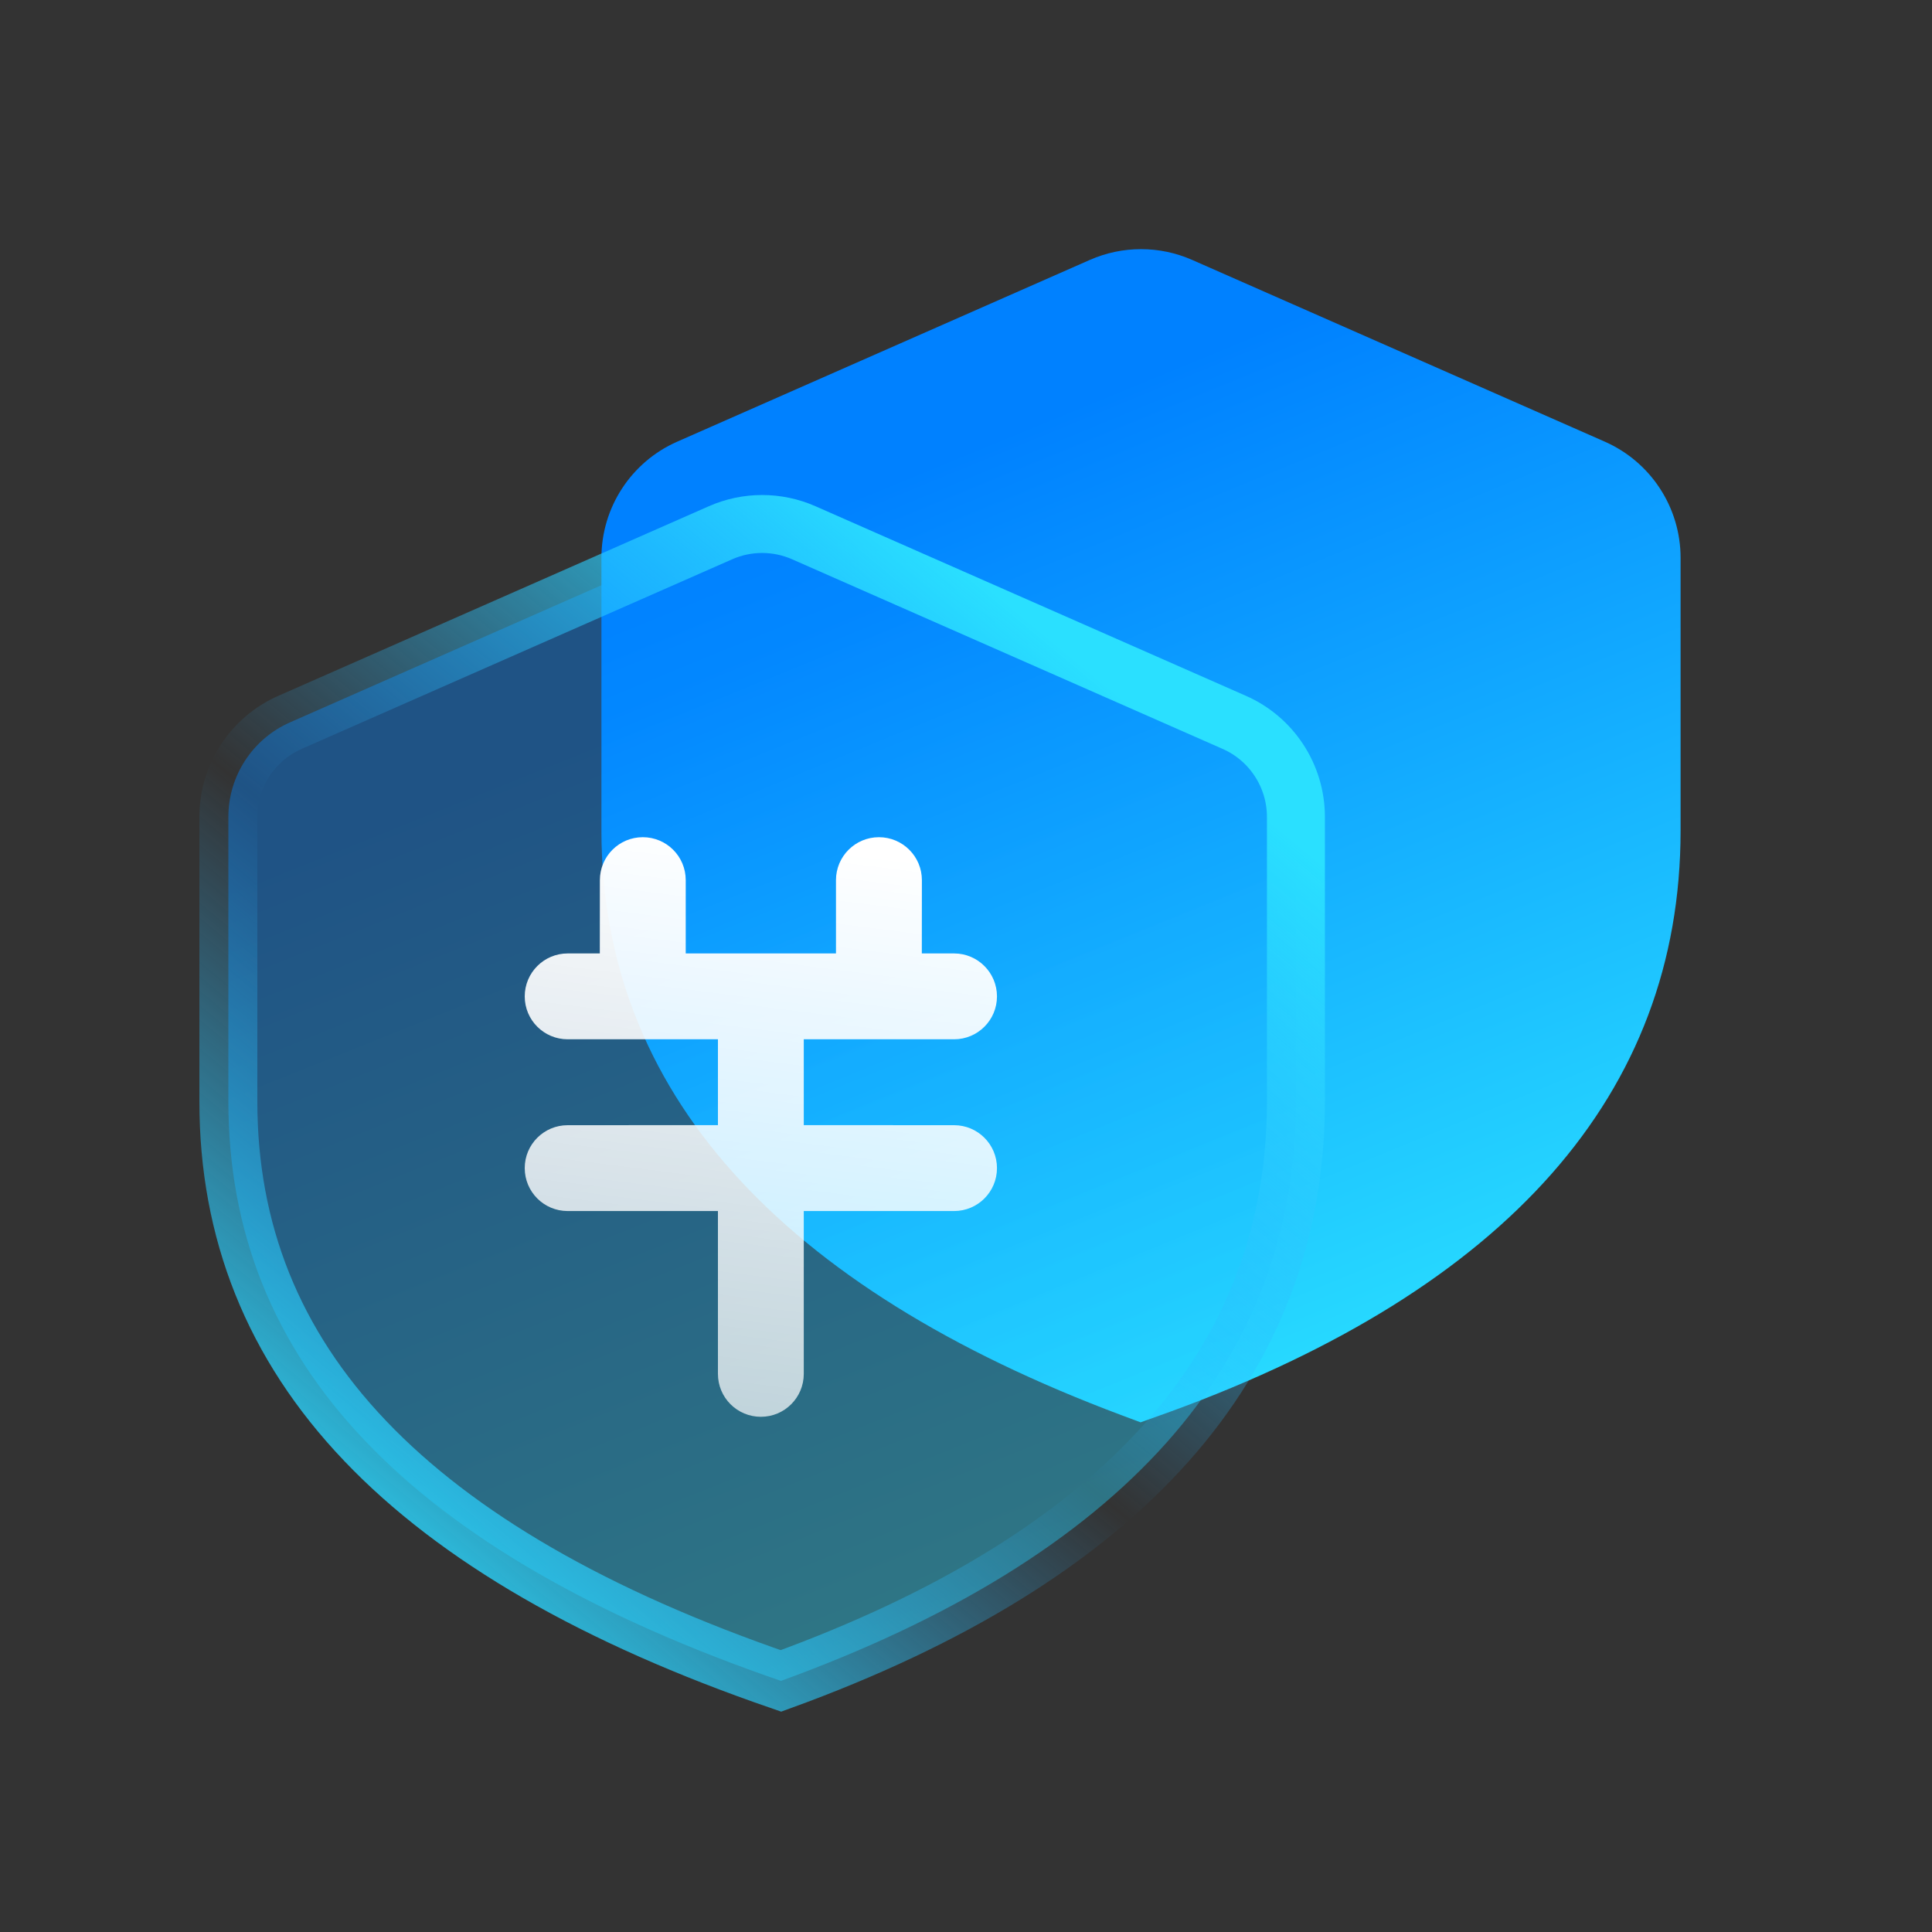
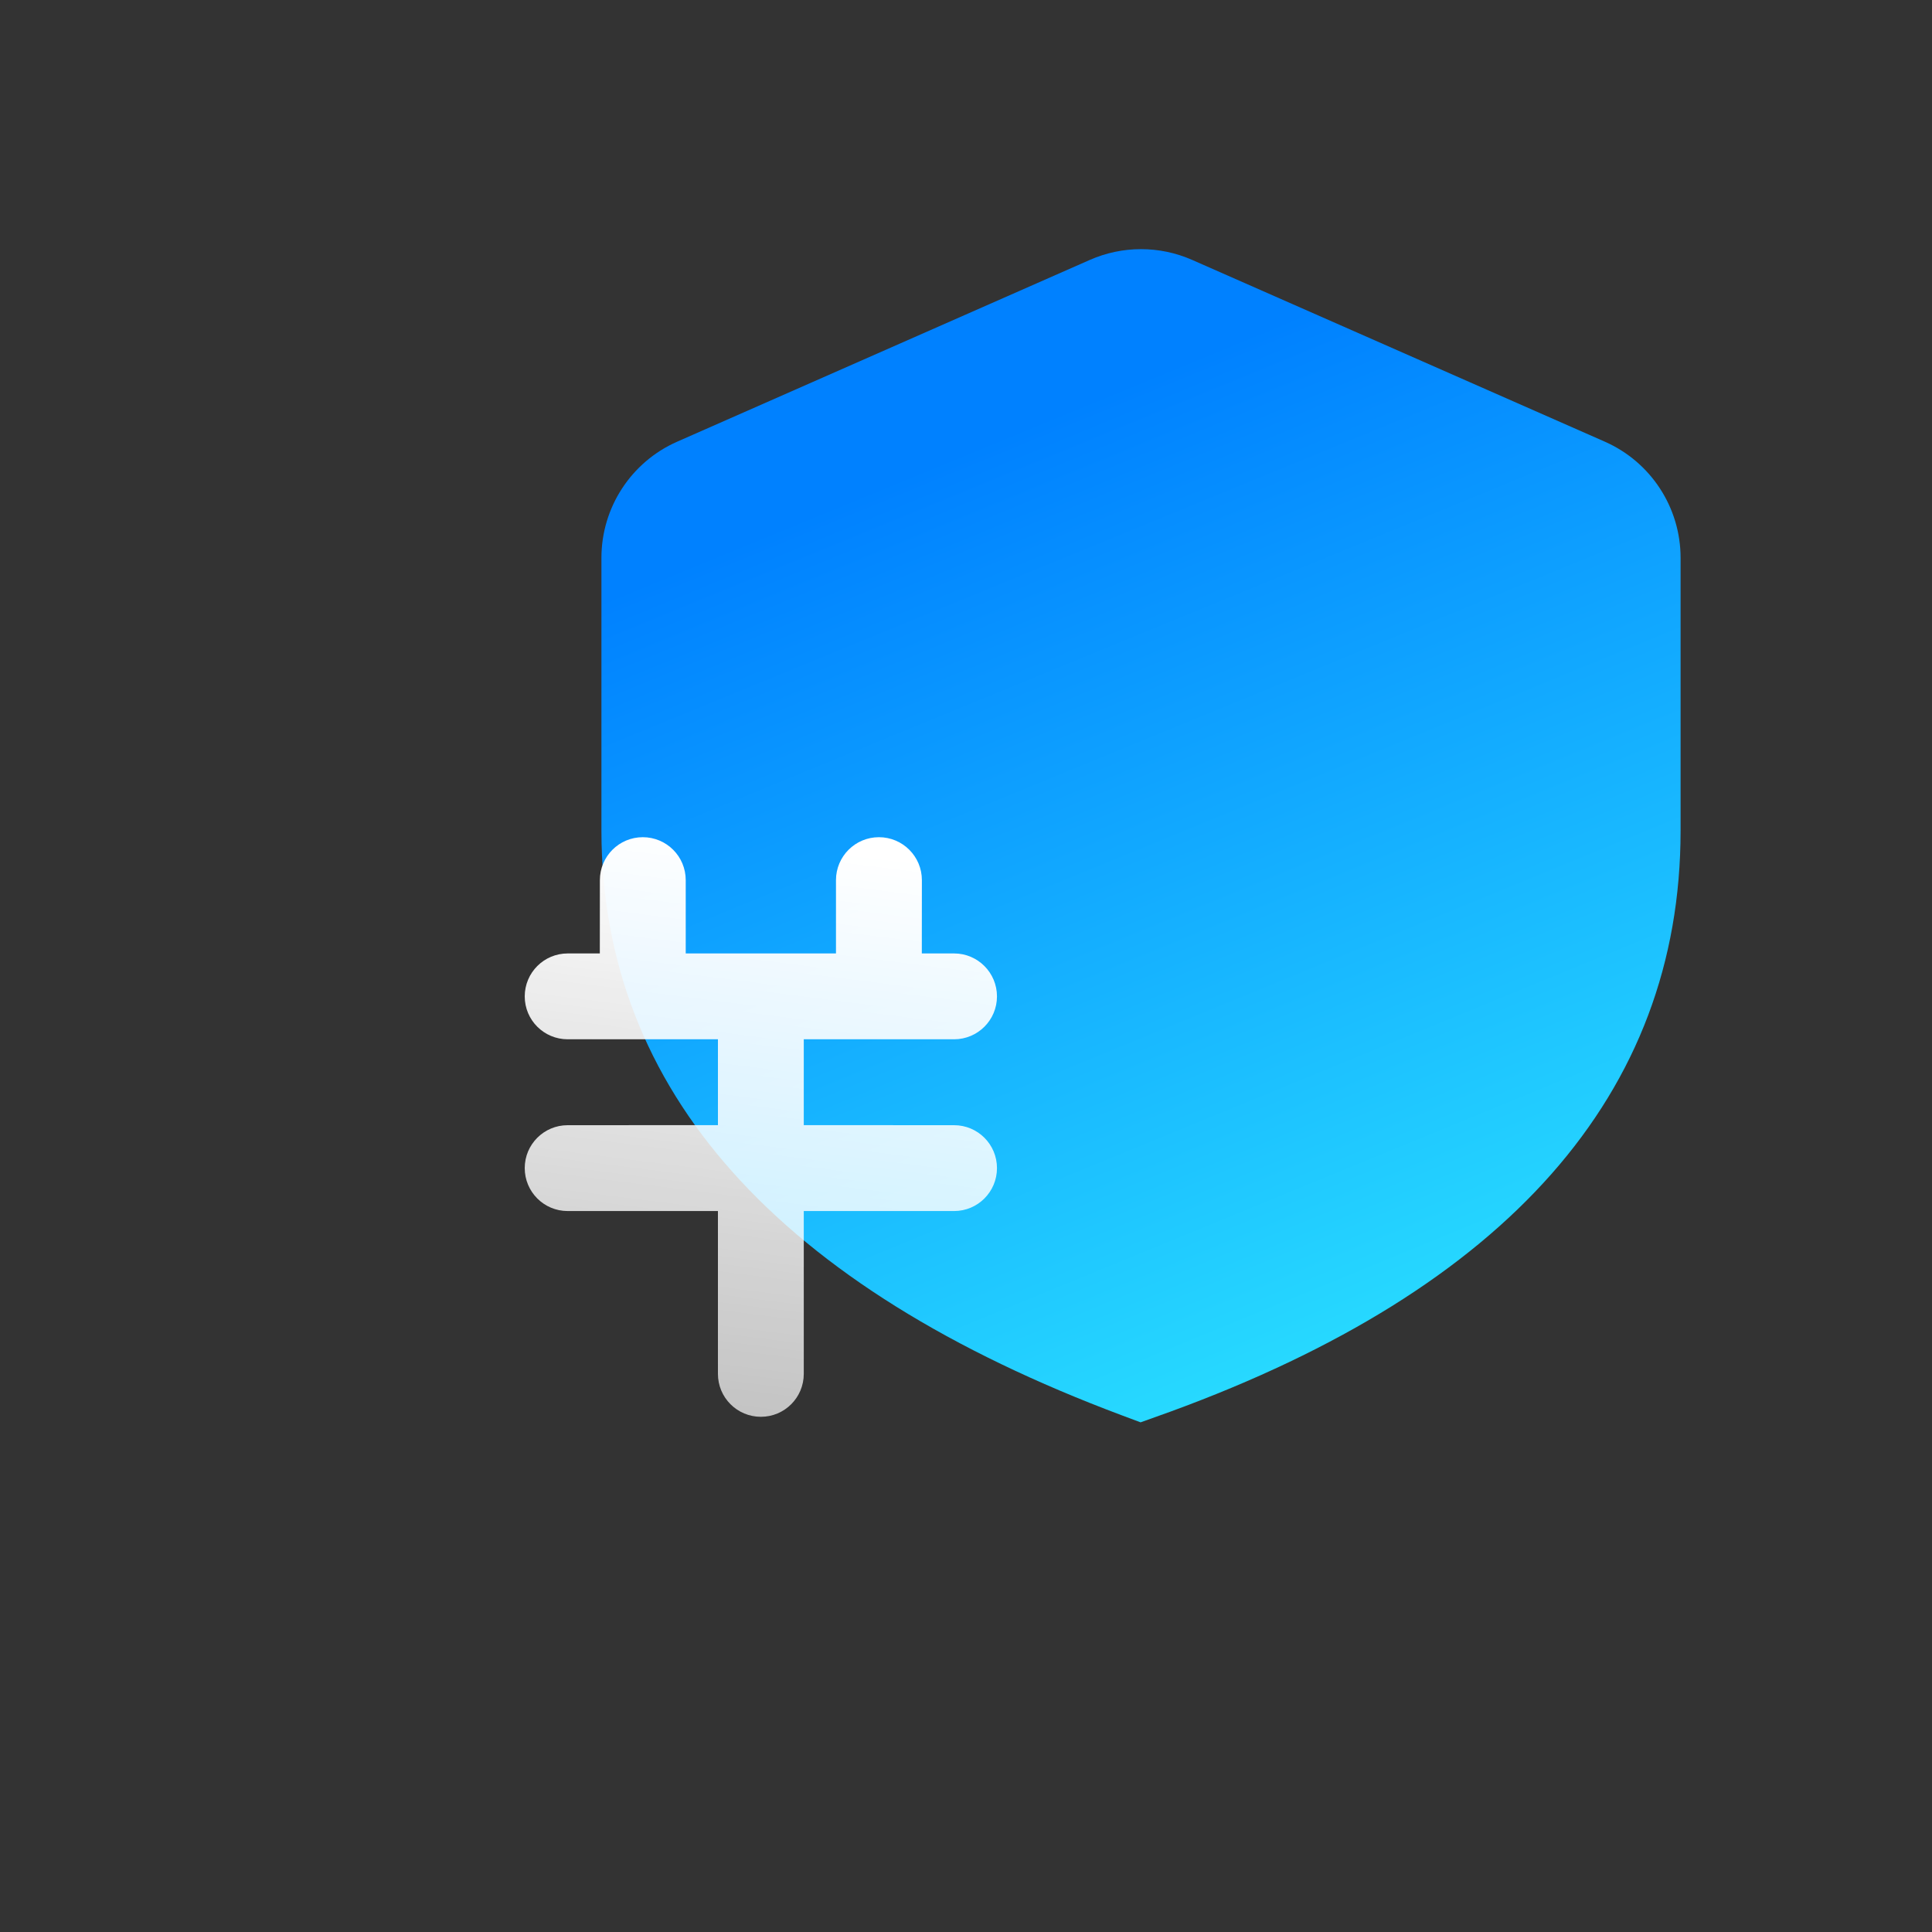
<svg xmlns="http://www.w3.org/2000/svg" width="30px" height="30px" viewBox="0 0 30 30" version="1.1">
  <rect x="0" y="0" width="30" height="30" fill="#333333" stroke="none" />
  <title>智能费控img5</title>
  <defs>
    <linearGradient x1="26.542%" y1="20.074%" x2="58.163%" y2="104.249%" id="linearGradient-1">
      <stop stop-color="#0081FF" offset="0%" />
      <stop stop-color="#2AE0FF" offset="100%" />
    </linearGradient>
    <linearGradient x1="26.542%" y1="20.074%" x2="58.163%" y2="104.249%" id="linearGradient-2">
      <stop stop-color="#0081FF" offset="0%" />
      <stop stop-color="#2AE0FF" offset="100%" />
    </linearGradient>
    <linearGradient x1="79.424%" y1="11.719%" x2="13.788%" y2="96.362%" id="linearGradient-3">
      <stop stop-color="#2AE0FF" offset="0%" />
      <stop stop-color="#2CAFFF" stop-opacity="0" offset="52.453%" />
      <stop stop-color="#2AE0FF" offset="100%" />
    </linearGradient>
    <linearGradient x1="42.317%" y1="4.89982602e-13%" x2="31.983%" y2="100%" id="linearGradient-4">
      <stop stop-color="#FFFFFF" offset="0%" />
      <stop stop-color="#FFFFFF" stop-opacity="0.701" offset="100%" />
    </linearGradient>
  </defs>
  <g id="产品介绍定" stroke="none" stroke-width="1" fill="none" fill-rule="evenodd">
    <g id="产品介绍切图" transform="translate(-915, -1084)">
      <g id="编组-19" transform="translate(915, 1084)">
        <rect id="矩形" fill="#D8D8D8" opacity="0" x="0" y="0" width="30" height="30" />
        <g id="编组-17" transform="translate(3.096, 3.869)">
          <path d="M15.416,0.167 L21.823,2.989 C22.538,3.304 23,4.012 23,4.793 L23,9.029 C23,13.122 20.295,16.145 15.078,18.051 L14.615,18.217 L14.326,18.109 C9.003,16.116 6.243,13.078 6.243,9.03 L6.243,4.793 C6.243,4.012 6.704,3.304 7.42,2.989 L13.827,0.167 C14.333,-0.056 14.91,-0.056 15.416,0.167 Z" id="路径" fill="url(#linearGradient-1)" fill-rule="nonzero" />
-           <path d="M8.091,4.404 C8.504,4.222 8.973,4.222 9.386,4.404 L9.386,4.404 L16.068,7.347 C16.36,7.475 16.599,7.683 16.766,7.939 C16.933,8.195 17.027,8.498 17.027,8.816 L17.027,8.816 L17.027,13.234 C17.027,15.269 16.35,17.037 15.02,18.53 C13.671,20.044 11.663,21.275 9.03,22.232 C6.14,21.237 3.998,19.999 2.574,18.505 C1.142,17.004 0.45,15.246 0.45,13.235 L0.45,13.235 L0.45,8.816 C0.45,8.498 0.544,8.195 0.711,7.939 C0.878,7.683 1.117,7.475 1.409,7.347 L1.409,7.347 Z" id="路径" stroke="url(#linearGradient-3)" stroke-width="0.9" fill-opacity="0.4" fill="url(#linearGradient-2)" />
          <g id="形状结合" transform="translate(5.052, 9.131)" fill="url(#linearGradient-4)">
            <path d="M5.5,0 C5.868,-6.76353751e-17 6.167,0.298 6.167,0.667 L6.166,1.805 L6.667,1.805 C7.035,1.805 7.333,2.104 7.333,2.472 C7.333,2.84 7.035,3.138 6.667,3.138 L4.333,3.138 L4.333,4.471 L6.667,4.472 C7.035,4.472 7.333,4.77 7.333,5.138 C7.333,5.507 7.035,5.805 6.667,5.805 L4.333,5.805 L4.333,8.333 C4.333,8.702 4.035,9 3.667,9 C3.298,9 3,8.702 3,8.333 L3,5.805 L0.667,5.805 C0.298,5.805 4.50902501e-17,5.507 0,5.138 C-4.50902501e-17,4.77 0.298,4.472 0.667,4.472 L3,4.471 L3,3.138 L0.667,3.138 C0.298,3.138 4.50902501e-17,2.84 0,2.472 C-4.50902501e-17,2.104 0.298,1.805 0.667,1.805 L1.166,1.805 L1.167,0.667 C1.167,0.298 1.465,6.76353751e-17 1.833,0 C2.202,-6.76353751e-17 2.5,0.298 2.5,0.667 L2.5,1.805 L4.833,1.805 L4.833,0.667 C4.833,0.298 5.132,6.76353751e-17 5.5,0 Z" />
          </g>
        </g>
      </g>
    </g>
  </g>
</svg>